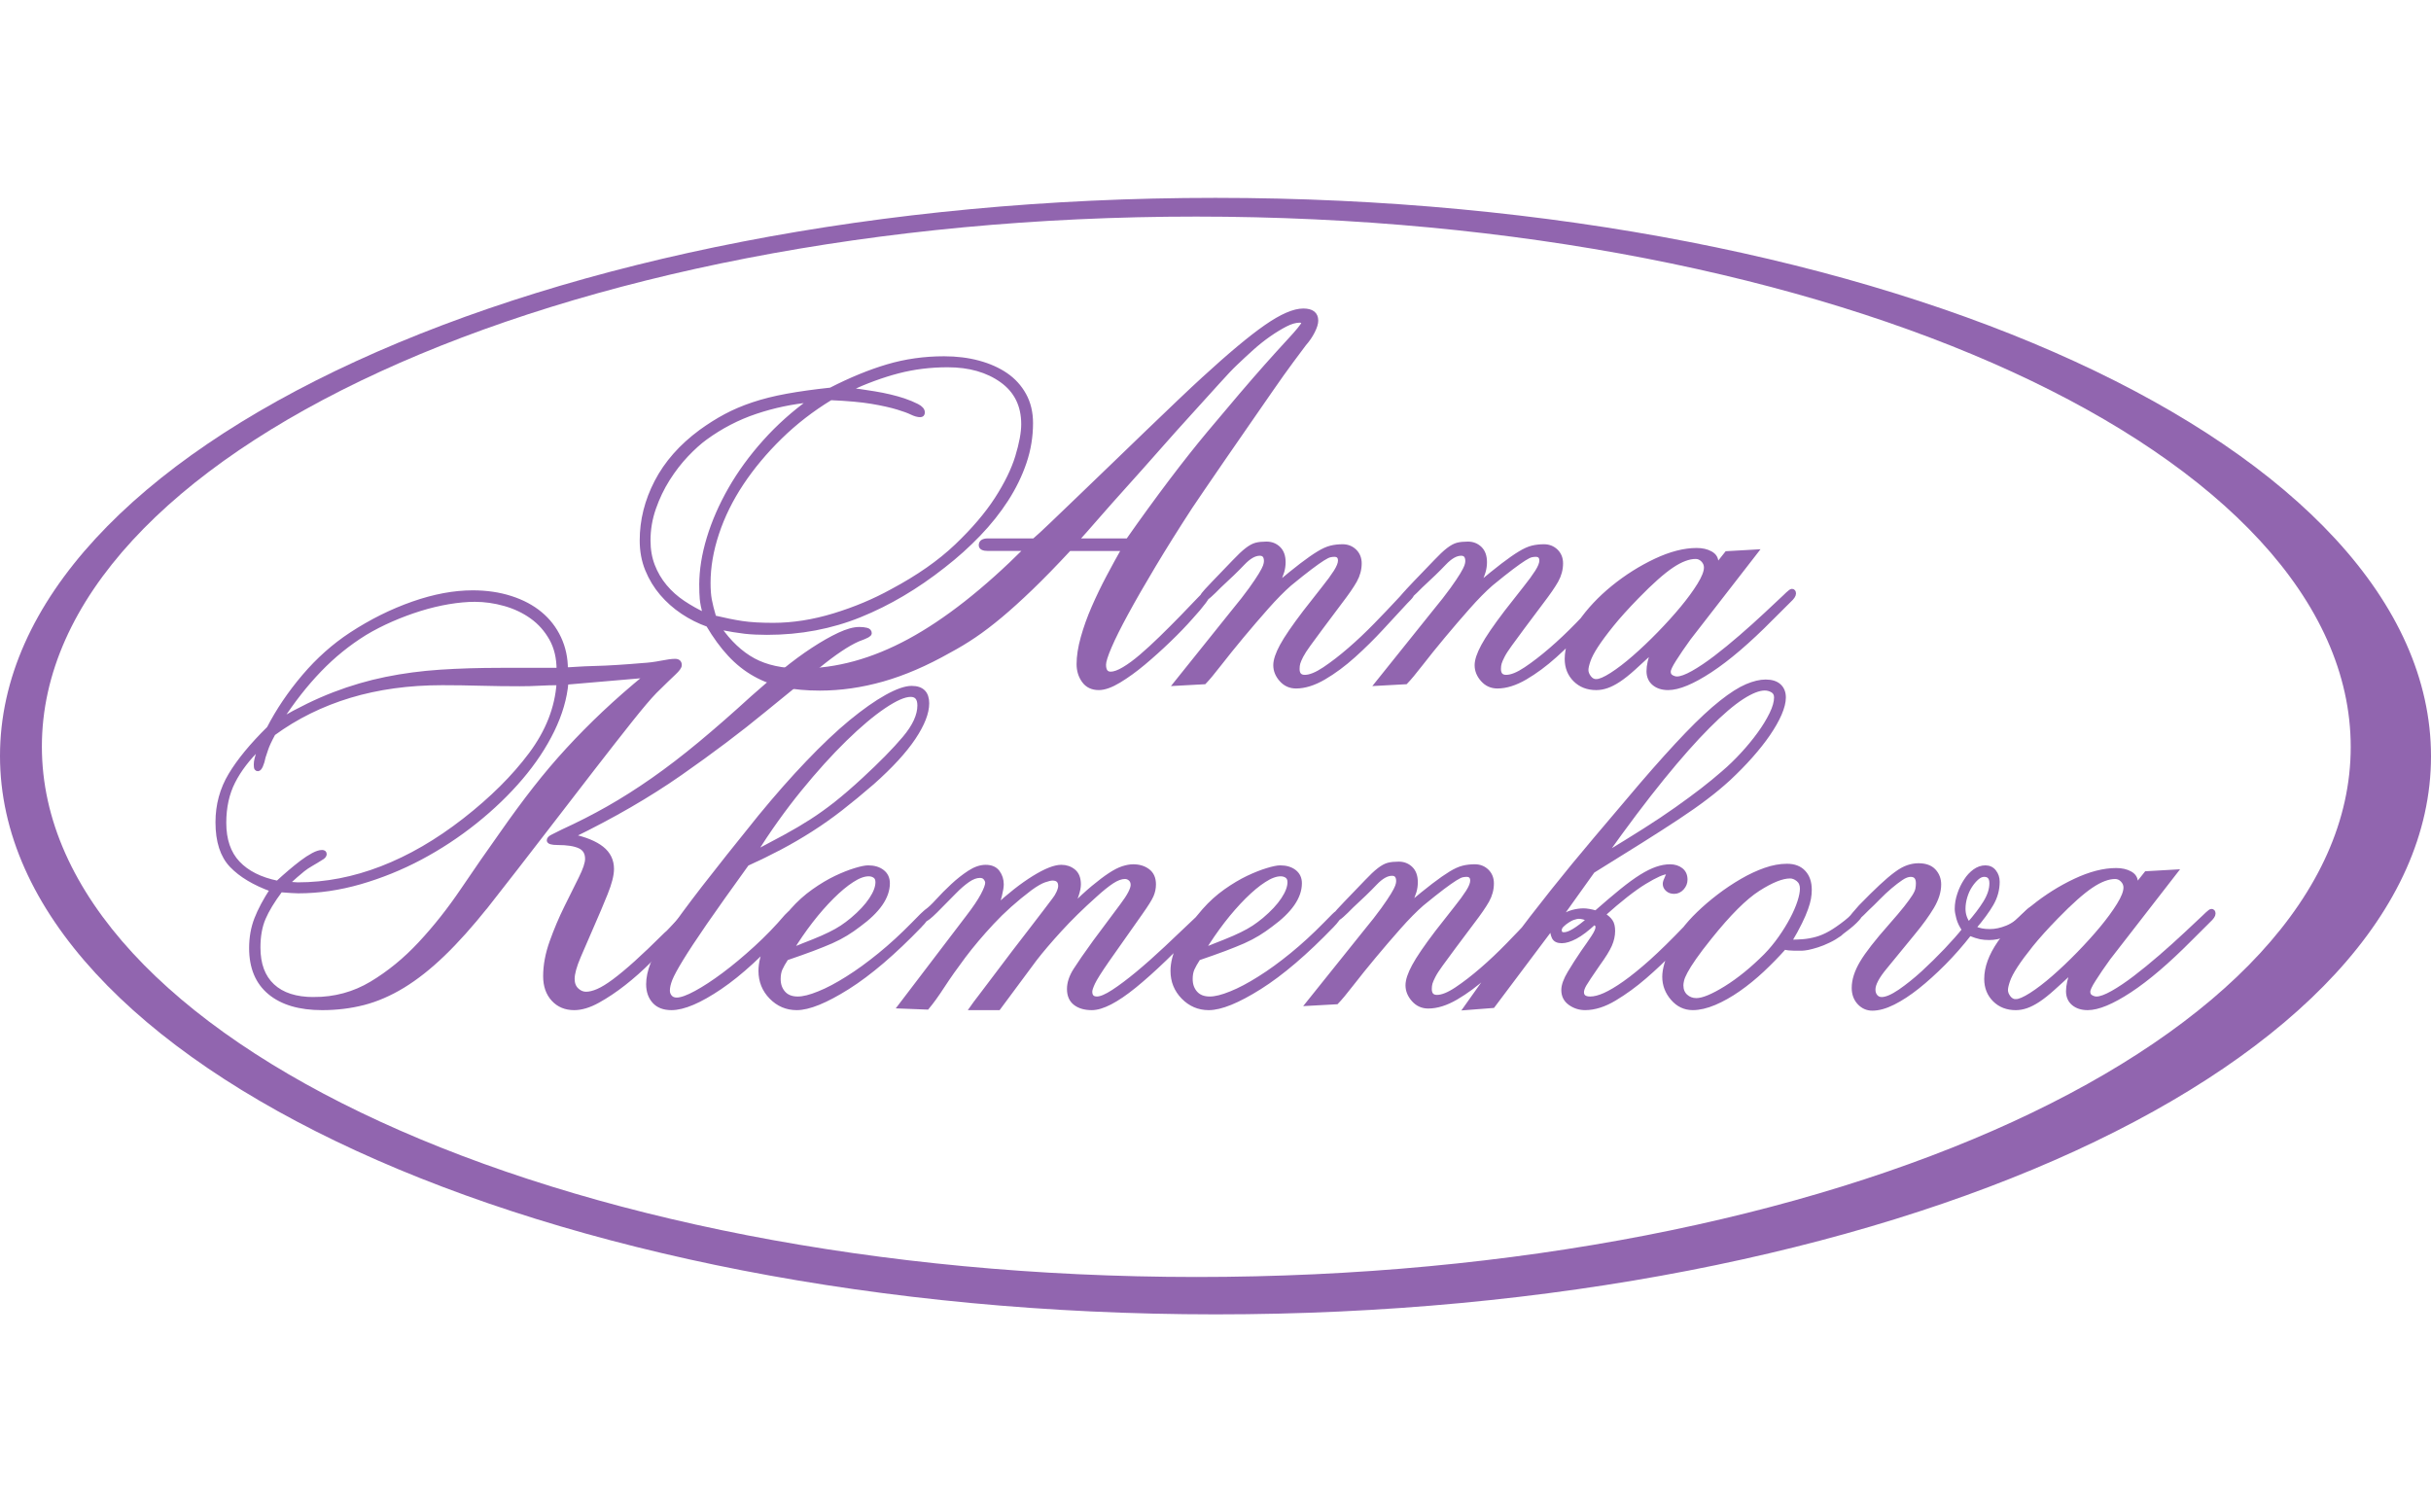
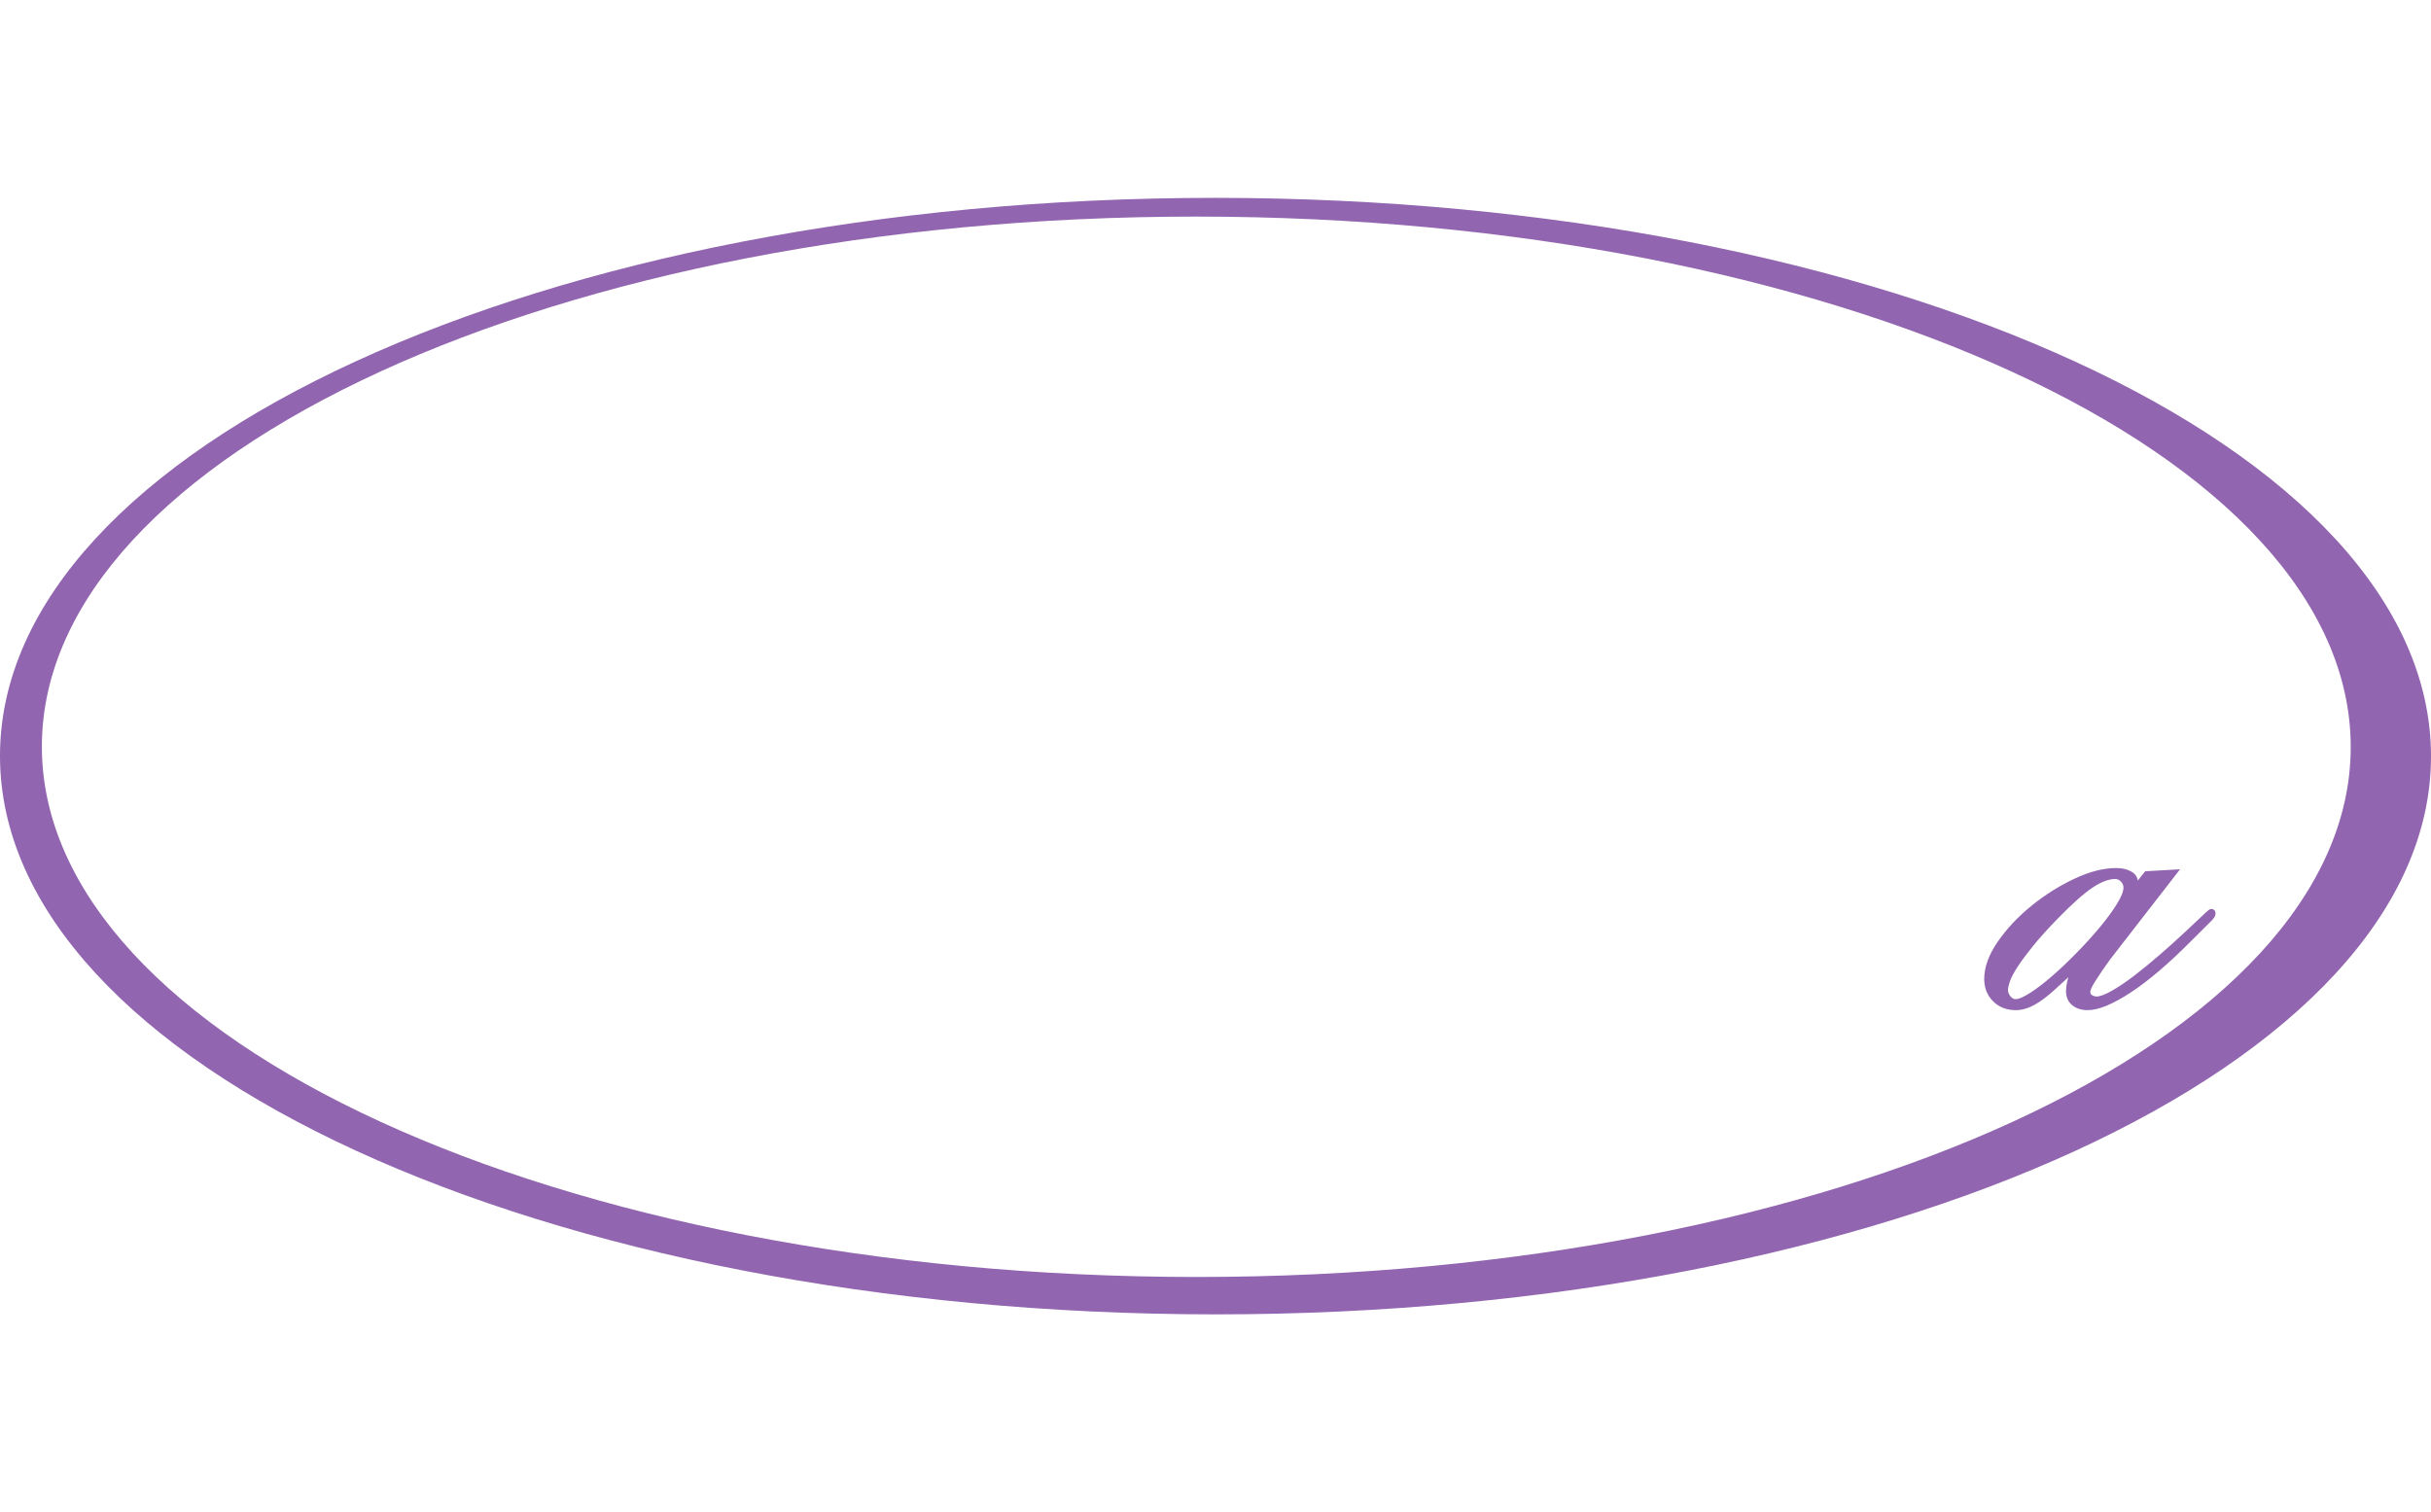
<svg xmlns="http://www.w3.org/2000/svg" width="172" height="107" viewBox="0 0 172 107" fill="none">
  <path fill-rule="evenodd" clip-rule="evenodd" d="M86 14C133.496 14.009 172 31.7 172 53.516C172 75.331 133.496 93.009 86 93C38.504 92.991 0 75.299 0 53.484C0 31.669 38.504 13.992 86 14ZM84.641 15.325C129.751 15.333 166.32 32.136 166.32 52.854C166.32 73.573 129.751 90.363 84.641 90.355C39.532 90.346 2.963 73.544 2.963 52.825C2.963 32.106 39.532 15.316 84.641 15.325Z" fill="#9165AF" />
-   <path d="M84.263 43.688C83.823 44.189 83.305 44.727 82.706 45.303C82.108 45.88 81.51 46.417 80.911 46.919C80.313 47.419 79.733 47.839 79.172 48.177C78.61 48.515 78.134 48.684 77.743 48.684C77.28 48.684 76.926 48.515 76.681 48.177C76.437 47.839 76.315 47.444 76.315 46.993C76.315 46.442 76.412 45.817 76.608 45.115C76.803 44.414 77.06 43.7 77.377 42.974C77.694 42.248 78.042 41.527 78.42 40.814C78.799 40.1 79.159 39.442 79.501 38.841H75.655C74.63 39.944 73.726 40.87 72.945 41.621C72.164 42.373 71.444 43.024 70.785 43.575C70.126 44.126 69.509 44.596 68.935 44.983C68.362 45.372 67.769 45.728 67.159 46.054C65.523 46.981 63.954 47.657 62.453 48.083C60.952 48.508 59.468 48.721 58.003 48.721C57.076 48.721 56.24 48.646 55.495 48.496C54.75 48.345 54.054 48.089 53.408 47.726C52.76 47.363 52.168 46.893 51.631 46.317C51.094 45.741 50.582 45.04 50.093 44.213C49.458 43.988 48.86 43.687 48.299 43.312C47.737 42.935 47.243 42.498 46.815 41.996C46.388 41.496 46.046 40.932 45.79 40.306C45.533 39.68 45.405 38.991 45.405 38.239C45.405 36.812 45.753 35.429 46.449 34.088C47.145 32.749 48.188 31.565 49.58 30.538C50.166 30.113 50.752 29.743 51.338 29.43C51.924 29.117 52.571 28.841 53.279 28.604C53.987 28.366 54.787 28.165 55.678 28.002C56.569 27.839 57.6 27.695 58.773 27.57C60.189 26.844 61.532 26.293 62.802 25.917C64.071 25.542 65.402 25.353 66.793 25.353C67.672 25.353 68.484 25.453 69.228 25.654C69.973 25.854 70.62 26.142 71.17 26.517C71.719 26.893 72.153 27.369 72.47 27.945C72.787 28.522 72.946 29.186 72.946 29.937C72.946 30.888 72.794 31.815 72.488 32.717C72.183 33.618 71.755 34.495 71.207 35.347C70.657 36.198 70.004 37.019 69.247 37.807C68.49 38.596 67.66 39.341 66.757 40.043C64.853 41.545 62.881 42.71 60.842 43.536C58.804 44.362 56.612 44.776 54.268 44.776C53.682 44.776 53.163 44.751 52.712 44.701C52.261 44.651 51.644 44.551 50.863 44.4C51.595 45.453 52.413 46.222 53.316 46.711C54.219 47.199 55.343 47.443 56.685 47.443C59.201 47.443 61.752 46.742 64.34 45.339C66.928 43.937 69.686 41.77 72.617 38.84H69.906C69.565 38.84 69.394 38.753 69.394 38.578C69.394 38.352 69.565 38.239 69.906 38.239H73.166C73.435 38.013 73.856 37.626 74.43 37.075C75.004 36.523 75.663 35.891 76.407 35.178C77.151 34.464 77.945 33.7 78.788 32.886C79.63 32.072 80.448 31.283 81.241 30.519C82.035 29.755 82.773 29.047 83.457 28.396C84.141 27.746 84.702 27.22 85.142 26.819C86.997 25.116 88.474 23.882 89.573 23.119C90.671 22.355 91.551 21.973 92.21 21.973C92.82 21.973 93.126 22.211 93.126 22.687C93.126 22.888 93.046 23.144 92.888 23.457C92.729 23.77 92.528 24.064 92.283 24.34C92.112 24.566 91.813 24.966 91.386 25.542C90.959 26.118 90.476 26.794 89.94 27.571C89.402 28.347 88.835 29.168 88.236 30.031C87.638 30.896 87.071 31.716 86.534 32.492C85.996 33.269 85.52 33.964 85.105 34.577C84.69 35.191 84.398 35.623 84.226 35.874C83.25 37.376 82.383 38.76 81.626 40.025C80.869 41.289 80.228 42.404 79.704 43.368C79.178 44.333 78.781 45.128 78.513 45.754C78.244 46.38 78.111 46.806 78.111 47.031C78.111 47.457 78.269 47.669 78.587 47.669C78.831 47.669 79.142 47.557 79.52 47.332C79.899 47.107 80.308 46.806 80.747 46.43C81.187 46.054 81.651 45.628 82.139 45.153C82.628 44.677 83.115 44.188 83.604 43.688C84.092 43.187 84.513 42.748 84.868 42.373C85.222 41.996 85.423 41.809 85.472 41.809C85.521 41.809 85.545 41.846 85.545 41.922C85.545 42.047 85.429 42.266 85.198 42.579C84.966 42.891 84.654 43.261 84.264 43.687L84.263 43.688ZM49.617 41.396C49.617 40.344 49.794 39.236 50.148 38.071C50.502 36.906 51.009 35.748 51.668 34.596C52.327 33.444 53.139 32.329 54.104 31.252C55.068 30.175 56.16 29.198 57.381 28.322C56.039 28.447 54.732 28.722 53.462 29.148C52.193 29.574 51.009 30.188 49.91 30.989C49.495 31.29 49.05 31.691 48.573 32.192C48.097 32.693 47.658 33.263 47.254 33.901C46.852 34.539 46.522 35.228 46.266 35.967C46.009 36.706 45.881 37.464 45.881 38.24C45.881 38.891 45.985 39.487 46.193 40.025C46.4 40.563 46.687 41.051 47.053 41.49C47.42 41.928 47.846 42.31 48.335 42.636C48.823 42.962 49.336 43.249 49.873 43.5C49.751 43.024 49.678 42.648 49.653 42.373C49.629 42.097 49.616 41.771 49.616 41.396H49.617ZM67.05 25.843C65.829 25.843 64.663 25.987 63.552 26.275C62.441 26.563 61.263 26.995 60.018 27.571C60.507 27.621 61.129 27.709 61.886 27.834C62.643 27.959 63.327 28.122 63.937 28.322C64.304 28.447 64.621 28.579 64.889 28.717C65.158 28.855 65.292 29.011 65.292 29.186C65.292 29.311 65.231 29.374 65.109 29.374C64.938 29.374 64.737 29.317 64.505 29.205C64.273 29.092 63.95 28.973 63.534 28.848C63.046 28.698 62.429 28.56 61.684 28.434C60.94 28.309 59.969 28.222 58.773 28.171C57.455 28.973 56.264 29.894 55.203 30.933C54.14 31.973 53.231 33.062 52.474 34.202C51.717 35.341 51.137 36.518 50.734 37.733C50.331 38.947 50.13 40.118 50.13 41.246C50.13 41.721 50.16 42.123 50.221 42.448C50.282 42.774 50.386 43.187 50.533 43.688C51.265 43.863 51.919 43.994 52.492 44.082C53.066 44.17 53.804 44.214 54.708 44.214C56.1 44.214 57.534 43.988 59.011 43.538C60.488 43.087 61.862 42.511 63.131 41.809C64.962 40.832 66.476 39.774 67.672 38.635C68.869 37.495 69.815 36.387 70.511 35.31C71.207 34.233 71.695 33.231 71.976 32.305C72.257 31.378 72.398 30.614 72.398 30.013C72.398 28.686 71.89 27.658 70.877 26.932C69.864 26.206 68.588 25.843 67.05 25.843H67.05ZM79.794 38.24C81.943 35.185 83.86 32.649 85.544 30.633C87.229 28.616 88.572 27.045 89.573 25.918C89.817 25.642 90.092 25.335 90.397 24.998C90.702 24.659 90.989 24.346 91.257 24.058C91.526 23.77 91.752 23.513 91.935 23.288C92.118 23.062 92.21 22.924 92.21 22.875C92.21 22.75 92.124 22.687 91.953 22.687C91.66 22.687 91.331 22.781 90.964 22.969C90.598 23.157 90.207 23.394 89.793 23.682C89.378 23.971 88.969 24.297 88.566 24.659C88.163 25.023 87.778 25.379 87.412 25.73C87.119 26.005 86.692 26.456 86.13 27.082C85.568 27.708 84.928 28.416 84.207 29.205C83.487 29.994 82.731 30.839 81.937 31.741C81.144 32.642 80.374 33.506 79.63 34.332C78.885 35.159 78.208 35.923 77.597 36.624C76.987 37.325 76.511 37.864 76.169 38.239H79.795L79.794 38.24ZM99.388 42.674C98.924 43.174 98.38 43.763 97.758 44.439C97.135 45.115 96.475 45.767 95.779 46.393C95.084 47.018 94.382 47.538 93.674 47.952C92.966 48.365 92.307 48.571 91.697 48.571C91.281 48.571 90.934 48.416 90.653 48.102C90.373 47.789 90.232 47.444 90.232 47.069C90.232 46.719 90.384 46.261 90.689 45.698C90.994 45.134 91.538 44.339 92.319 43.313L93.674 41.584C94.016 41.158 94.29 40.782 94.498 40.457C94.705 40.131 94.809 39.868 94.809 39.668C94.809 39.392 94.675 39.255 94.406 39.255C94.308 39.255 94.205 39.267 94.095 39.292C93.985 39.317 93.82 39.398 93.6 39.536C93.381 39.674 93.087 39.881 92.722 40.156C92.355 40.432 91.867 40.82 91.256 41.321C90.769 41.746 90.225 42.297 89.626 42.974C89.028 43.65 88.442 44.333 87.868 45.021C87.295 45.71 86.77 46.361 86.293 46.974C85.817 47.588 85.457 48.02 85.213 48.271L83.162 48.383L87.227 43.312C87.764 42.66 88.186 42.122 88.49 41.696C88.795 41.27 89.028 40.926 89.186 40.663C89.345 40.399 89.449 40.199 89.498 40.062C89.547 39.924 89.571 39.805 89.571 39.705C89.571 39.354 89.425 39.178 89.132 39.178C88.766 39.178 88.369 39.404 87.942 39.855C87.514 40.306 86.959 40.844 86.275 41.471C86.007 41.746 85.781 41.965 85.598 42.128C85.415 42.291 85.286 42.372 85.213 42.372C85.116 42.372 85.067 42.309 85.067 42.184C85.067 42.134 85.164 42.003 85.36 41.79C85.555 41.577 85.726 41.395 85.873 41.245C86.483 40.619 86.965 40.118 87.319 39.742C87.673 39.367 87.972 39.085 88.216 38.897C88.461 38.709 88.68 38.59 88.875 38.54C89.071 38.49 89.315 38.465 89.608 38.465C89.95 38.465 90.237 38.578 90.469 38.803C90.701 39.029 90.817 39.355 90.817 39.78C90.817 40.006 90.785 40.225 90.725 40.438C90.664 40.651 90.536 40.97 90.341 41.395C91.024 40.819 91.604 40.35 92.079 39.986C92.555 39.623 92.959 39.341 93.288 39.142C93.618 38.941 93.911 38.809 94.167 38.747C94.424 38.684 94.699 38.653 94.992 38.653C95.334 38.653 95.62 38.766 95.852 38.991C96.084 39.217 96.2 39.511 96.2 39.861C96.2 40.287 96.09 40.694 95.87 41.089C95.651 41.477 95.309 41.972 94.845 42.579L93.49 44.388C93.124 44.889 92.824 45.296 92.592 45.609C92.361 45.928 92.19 46.191 92.079 46.404C91.97 46.617 91.897 46.786 91.86 46.911C91.824 47.036 91.806 47.18 91.806 47.331C91.806 47.707 91.976 47.894 92.318 47.894C92.685 47.894 93.149 47.707 93.71 47.331C94.272 46.955 94.864 46.498 95.486 45.96C96.109 45.422 96.725 44.84 97.336 44.213C97.946 43.587 98.483 43.024 98.947 42.523C99.094 42.373 99.246 42.203 99.404 42.015C99.563 41.828 99.692 41.734 99.789 41.734C99.887 41.734 99.935 41.809 99.935 41.959C99.935 42.059 99.862 42.185 99.716 42.335C99.569 42.485 99.459 42.598 99.386 42.673L99.388 42.674ZM113.634 42.674C113.17 43.174 112.627 43.763 112.004 44.439C111.381 45.115 110.722 45.767 110.026 46.393C109.33 47.018 108.628 47.538 107.921 47.952C107.213 48.365 106.554 48.571 105.943 48.571C105.528 48.571 105.18 48.416 104.899 48.102C104.619 47.789 104.478 47.444 104.478 47.069C104.478 46.719 104.631 46.261 104.936 45.698C105.241 45.134 105.784 44.339 106.565 43.313L107.921 41.584C108.263 41.158 108.537 40.782 108.744 40.457C108.952 40.131 109.056 39.868 109.056 39.668C109.056 39.392 108.922 39.255 108.653 39.255C108.555 39.255 108.451 39.267 108.342 39.292C108.232 39.317 108.067 39.398 107.848 39.536C107.628 39.674 107.335 39.881 106.969 40.156C106.602 40.432 106.114 40.82 105.503 41.321C105.016 41.746 104.472 42.297 103.874 42.974C103.276 43.65 102.69 44.333 102.116 45.021C101.542 45.71 101.017 46.361 100.541 46.974C100.065 47.588 99.705 48.02 99.46 48.271L97.409 48.383L101.475 43.312C102.012 42.66 102.433 42.122 102.738 41.696C103.043 41.27 103.275 40.926 103.434 40.663C103.593 40.399 103.696 40.199 103.746 40.062C103.794 39.924 103.818 39.805 103.818 39.705C103.818 39.354 103.672 39.178 103.379 39.178C103.013 39.178 102.616 39.404 102.189 39.855C101.762 40.306 101.206 40.844 100.523 41.471C100.254 41.746 100.029 41.965 99.846 42.128C99.663 42.291 99.534 42.372 99.461 42.372C99.364 42.372 99.315 42.309 99.315 42.184C99.315 42.134 99.412 42.003 99.608 41.79C99.803 41.577 99.974 41.395 100.121 41.245C100.731 40.619 101.213 40.118 101.567 39.742C101.921 39.367 102.22 39.085 102.464 38.897C102.709 38.709 102.928 38.59 103.123 38.54C103.319 38.49 103.563 38.465 103.855 38.465C104.197 38.465 104.484 38.578 104.716 38.803C104.948 39.029 105.064 39.355 105.064 39.78C105.064 40.006 105.033 40.225 104.972 40.438C104.911 40.651 104.783 40.97 104.588 41.395C105.271 40.819 105.851 40.35 106.327 39.986C106.803 39.623 107.206 39.341 107.536 39.142C107.866 38.941 108.158 38.809 108.414 38.747C108.671 38.684 108.945 38.653 109.239 38.653C109.58 38.653 109.867 38.766 110.1 38.991C110.332 39.217 110.447 39.511 110.447 39.861C110.447 40.287 110.337 40.694 110.118 41.089C109.898 41.477 109.556 41.972 109.092 42.579L107.737 44.388C107.371 44.889 107.072 45.296 106.84 45.609C106.609 45.928 106.437 46.191 106.328 46.404C106.218 46.617 106.145 46.786 106.108 46.911C106.071 47.036 106.053 47.18 106.053 47.331C106.053 47.707 106.224 47.894 106.565 47.894C106.932 47.894 107.396 47.707 107.957 47.331C108.519 46.955 109.111 46.498 109.734 45.96C110.357 45.422 110.973 44.84 111.584 44.213C112.194 43.587 112.73 43.024 113.194 42.523C113.341 42.373 113.494 42.203 113.652 42.015C113.811 41.828 113.939 41.734 114.037 41.734C114.135 41.734 114.184 41.809 114.184 41.959C114.184 42.059 114.11 42.185 113.964 42.335C113.817 42.485 113.707 42.598 113.634 42.673V42.674ZM125.317 43.763C123.706 45.391 122.271 46.618 121.014 47.444C119.756 48.271 118.761 48.684 118.029 48.684C117.614 48.684 117.278 48.578 117.022 48.365C116.766 48.152 116.638 47.858 116.638 47.482C116.638 47.107 116.747 46.618 116.967 46.017C116.43 46.518 115.966 46.944 115.575 47.294C115.185 47.645 114.837 47.921 114.532 48.121C114.227 48.322 113.946 48.465 113.69 48.553C113.433 48.641 113.183 48.685 112.939 48.685C112.328 48.685 111.828 48.491 111.437 48.102C111.046 47.714 110.851 47.22 110.851 46.619C110.851 45.818 111.162 44.966 111.785 44.064C112.408 43.163 113.189 42.33 114.129 41.566C115.069 40.802 116.07 40.17 117.132 39.668C118.194 39.168 119.165 38.917 120.044 38.917C120.434 38.917 120.764 38.992 121.032 39.143C121.301 39.293 121.436 39.505 121.436 39.781C121.436 39.831 121.411 39.957 121.362 40.157L122.168 39.143L124.255 39.024L119.494 45.16C119.079 45.736 118.737 46.236 118.468 46.663C118.2 47.082 118.065 47.371 118.065 47.52C118.065 47.696 118.133 47.821 118.267 47.896C118.401 47.971 118.529 48.009 118.651 48.009C118.92 48.009 119.298 47.871 119.787 47.596C120.275 47.32 120.806 46.963 121.38 46.525C121.954 46.087 122.552 45.598 123.174 45.059C123.796 44.521 124.389 43.989 124.95 43.463L126.233 42.261C126.257 42.236 126.342 42.154 126.489 42.016C126.635 41.879 126.733 41.81 126.782 41.81C126.879 41.81 126.928 41.872 126.928 41.997C126.928 42.123 126.818 42.286 126.598 42.486L125.316 43.763H125.317ZM112.938 48.196C113.182 48.196 113.549 48.039 114.037 47.727C114.526 47.413 115.056 47.007 115.63 46.505C116.204 46.005 116.79 45.447 117.388 44.834C117.986 44.22 118.53 43.619 119.018 43.03C119.506 42.442 119.909 41.891 120.226 41.377C120.544 40.864 120.702 40.457 120.702 40.157C120.702 39.957 120.629 39.781 120.483 39.631C120.336 39.48 120.166 39.405 119.97 39.405C119.482 39.405 118.92 39.618 118.285 40.044C117.651 40.47 116.832 41.196 115.831 42.223C115.099 42.974 114.5 43.638 114.037 44.214C113.573 44.79 113.207 45.285 112.938 45.698C112.669 46.111 112.486 46.462 112.389 46.75C112.291 47.038 112.242 47.258 112.242 47.407C112.242 47.583 112.309 47.758 112.444 47.934C112.578 48.109 112.743 48.197 112.938 48.197V48.196Z" fill="#9165AF" stroke="#9165AF" stroke-width="0.288" stroke-miterlimit="22.926" />
-   <path d="M55.602 65.582C53.943 67.46 52.392 68.887 50.951 69.865C49.511 70.841 48.363 71.33 47.508 71.33C46.971 71.33 46.562 71.173 46.282 70.86C46.001 70.547 45.86 70.14 45.86 69.639C45.86 69.194 45.964 68.707 46.171 68.18C46.38 67.654 46.776 66.959 47.362 66.095C47.948 65.237 48.754 64.142 49.779 62.814C50.804 61.493 52.135 59.815 53.771 57.792C54.943 56.364 56.073 55.081 57.159 53.948C58.245 52.809 59.259 51.85 60.198 51.074C61.138 50.304 61.981 49.709 62.725 49.296C63.47 48.883 64.062 48.675 64.501 48.675C65.234 48.675 65.6 49.039 65.6 49.765C65.6 50.441 65.283 51.249 64.648 52.201C64.013 53.153 63.037 54.217 61.719 55.387C60.937 56.063 60.193 56.677 59.484 57.228C58.777 57.779 58.069 58.274 57.361 58.725C56.653 59.176 55.932 59.595 55.2 59.983C54.467 60.371 53.686 60.753 52.855 61.129C51.611 62.851 50.621 64.247 49.889 65.305C49.156 66.37 48.595 67.221 48.205 67.86C47.814 68.498 47.557 68.975 47.435 69.281C47.313 69.594 47.252 69.864 47.252 70.089C47.252 70.264 47.308 70.415 47.417 70.54C47.527 70.665 47.679 70.728 47.874 70.728C48.192 70.728 48.65 70.565 49.247 70.239C49.845 69.914 50.504 69.482 51.225 68.943C51.945 68.405 52.696 67.778 53.477 67.065C54.258 66.351 54.979 65.606 55.638 64.829C55.833 64.629 55.968 64.504 56.041 64.453C56.114 64.403 56.175 64.379 56.224 64.379C56.346 64.379 56.407 64.441 56.407 64.566C56.407 64.666 56.334 64.779 56.187 64.904C56.162 64.929 56.108 64.992 56.022 65.093C55.936 65.192 55.796 65.355 55.601 65.581L55.602 65.582ZM53.368 60.36C54.174 59.934 54.9 59.546 55.547 59.196C56.194 58.845 56.811 58.482 57.397 58.106C57.983 57.73 58.569 57.311 59.155 56.848C59.741 56.384 60.4 55.815 61.132 55.139C62.328 54.036 63.281 53.066 63.989 52.227C64.697 51.388 65.051 50.618 65.051 49.916C65.051 49.416 64.844 49.165 64.428 49.165C63.989 49.165 63.36 49.441 62.542 49.992C61.724 50.543 60.803 51.319 59.777 52.321C58.752 53.322 57.683 54.506 56.572 55.871C55.462 57.236 54.393 58.732 53.368 60.36H53.368ZM65.124 65.469C63.244 67.422 61.529 68.888 59.978 69.865C58.428 70.841 57.225 71.33 56.371 71.33C55.663 71.33 55.059 71.072 54.558 70.559C54.058 70.046 53.808 69.426 53.808 68.7C53.808 68.124 53.967 67.51 54.284 66.859C54.602 66.208 55.187 65.394 56.042 64.417C56.505 63.891 57.013 63.434 57.562 63.046C58.111 62.658 58.636 62.345 59.136 62.106C59.637 61.869 60.095 61.687 60.509 61.562C60.924 61.436 61.23 61.374 61.425 61.374C61.84 61.374 62.176 61.474 62.433 61.674C62.689 61.875 62.817 62.144 62.817 62.495C62.817 63.472 62.134 64.454 60.766 65.451C60.474 65.676 60.175 65.882 59.869 66.07C59.565 66.258 59.216 66.44 58.826 66.615C58.435 66.784 57.99 66.966 57.489 67.154C56.988 67.342 56.372 67.56 55.64 67.811C55.444 68.112 55.304 68.362 55.218 68.556C55.133 68.757 55.09 68.995 55.09 69.27C55.09 69.671 55.206 69.997 55.438 70.26C55.67 70.522 56.005 70.654 56.444 70.654C56.836 70.654 57.336 70.529 57.946 70.278C58.556 70.035 59.228 69.677 59.961 69.214C60.693 68.757 61.456 68.2 62.25 67.554C63.043 66.909 63.831 66.183 64.612 65.388C64.806 65.188 65.002 64.994 65.198 64.793C65.393 64.593 65.552 64.493 65.674 64.493C65.771 64.493 65.82 64.543 65.82 64.643C65.698 64.769 65.582 64.906 65.473 65.057C65.363 65.207 65.247 65.344 65.124 65.47L65.124 65.469ZM55.968 67.234C56.579 66.984 57.103 66.771 57.543 66.602C57.983 66.427 58.368 66.257 58.697 66.095C59.026 65.932 59.313 65.775 59.558 65.612C59.802 65.45 60.045 65.268 60.289 65.067C60.876 64.573 61.321 64.097 61.627 63.633C61.932 63.176 62.084 62.77 62.084 62.419C62.084 62.224 62.023 62.081 61.9 61.993C61.779 61.905 61.632 61.861 61.461 61.861C61.119 61.861 60.729 62.006 60.289 62.294C59.85 62.575 59.38 62.97 58.88 63.465C58.379 63.965 57.878 64.535 57.378 65.18C56.877 65.831 56.407 66.513 55.968 67.234L55.968 67.234ZM84.974 65.243C83.119 67.222 81.55 68.731 80.268 69.771C78.986 70.81 77.979 71.33 77.247 71.33C76.758 71.33 76.368 71.217 76.075 70.991C75.782 70.766 75.635 70.428 75.635 69.977C75.635 69.551 75.782 69.107 76.075 68.643C76.368 68.18 76.831 67.51 77.467 66.633L79.371 64.078C79.883 63.402 80.14 62.914 80.14 62.613C80.14 62.438 80.085 62.301 79.975 62.2C79.865 62.1 79.737 62.05 79.591 62.05C79.322 62.05 79.017 62.162 78.675 62.388C78.333 62.613 77.93 62.939 77.466 63.364C76.538 64.191 75.715 64.999 74.994 65.788C74.274 66.577 73.682 67.271 73.218 67.873L70.654 71.329H68.75C68.871 71.153 69.091 70.859 69.409 70.447C69.726 70.033 70.086 69.557 70.489 69.019C70.892 68.48 71.313 67.923 71.753 67.347C72.193 66.771 72.608 66.232 72.998 65.731C73.388 65.23 73.725 64.792 74.005 64.416C74.286 64.041 74.475 63.79 74.573 63.665C74.695 63.514 74.799 63.346 74.884 63.158C74.969 62.97 75.013 62.813 75.013 62.688C75.013 62.338 74.829 62.162 74.463 62.162C74.341 62.162 74.151 62.206 73.895 62.294C73.639 62.382 73.303 62.575 72.889 62.876C71.863 63.653 70.966 64.454 70.197 65.281C69.428 66.107 68.756 66.902 68.182 67.666C67.609 68.43 67.115 69.131 66.699 69.77C66.284 70.409 65.918 70.916 65.601 71.291L63.66 71.216L68.494 64.868C68.957 64.266 69.3 63.759 69.52 63.346C69.74 62.933 69.849 62.638 69.849 62.463C69.849 62.363 69.807 62.256 69.721 62.143C69.635 62.031 69.507 61.974 69.337 61.974C69.068 61.974 68.781 62.081 68.476 62.294C68.171 62.507 67.859 62.776 67.542 63.102C67.078 63.577 66.633 64.028 66.206 64.454C65.779 64.879 65.504 65.093 65.382 65.093C65.284 65.093 65.235 65.043 65.235 64.942C65.235 64.792 65.332 64.641 65.528 64.491C65.748 64.341 66.017 64.09 66.334 63.74C66.651 63.389 67.005 63.033 67.396 62.669C67.786 62.306 68.183 61.993 68.587 61.73C68.99 61.467 69.373 61.336 69.74 61.336C70.13 61.336 70.418 61.461 70.601 61.711C70.784 61.962 70.875 62.249 70.875 62.575C70.875 62.751 70.832 63.014 70.747 63.364C70.661 63.715 70.558 64.003 70.436 64.228C71.412 63.326 72.315 62.619 73.146 62.105C73.976 61.592 74.623 61.335 75.087 61.335C75.428 61.335 75.721 61.435 75.966 61.636C76.21 61.836 76.332 62.149 76.332 62.575C76.332 62.776 76.283 63.026 76.185 63.327C76.088 63.627 75.953 63.928 75.783 64.228C76.369 63.652 76.888 63.177 77.338 62.8C77.79 62.425 78.187 62.124 78.529 61.899C78.871 61.673 79.176 61.517 79.445 61.429C79.714 61.342 79.958 61.298 80.178 61.298C80.593 61.298 80.94 61.404 81.221 61.617C81.503 61.83 81.643 62.149 81.643 62.575C81.643 62.851 81.588 63.114 81.478 63.364C81.368 63.614 81.118 64.015 80.728 64.566L78.347 67.947C77.81 68.723 77.474 69.256 77.34 69.544C77.206 69.832 77.138 70.039 77.138 70.164C77.138 70.49 77.297 70.653 77.614 70.653C77.883 70.653 78.267 70.49 78.768 70.164C79.268 69.839 79.836 69.412 80.471 68.887C81.106 68.361 81.784 67.76 82.504 67.084C83.224 66.407 83.938 65.731 84.646 65.055C84.769 64.955 84.909 64.811 85.068 64.624C85.227 64.435 85.33 64.342 85.379 64.342C85.525 64.342 85.599 64.404 85.599 64.529C85.599 64.605 85.513 64.724 85.342 64.886C85.172 65.049 85.049 65.168 84.976 65.243L84.974 65.243ZM94.276 65.469C92.396 67.422 90.681 68.888 89.13 69.865C87.58 70.841 86.377 71.33 85.523 71.33C84.815 71.33 84.211 71.072 83.71 70.559C83.21 70.046 82.96 69.426 82.96 68.7C82.96 68.124 83.119 67.51 83.436 66.859C83.754 66.208 84.339 65.394 85.194 64.417C85.657 63.891 86.165 63.434 86.713 63.046C87.263 62.658 87.788 62.345 88.288 62.106C88.789 61.869 89.247 61.687 89.661 61.562C90.076 61.436 90.382 61.374 90.577 61.374C90.992 61.374 91.328 61.474 91.585 61.674C91.841 61.875 91.969 62.144 91.969 62.495C91.969 63.472 91.286 64.454 89.918 65.451C89.626 65.676 89.326 65.882 89.021 66.07C88.716 66.258 88.368 66.44 87.978 66.615C87.587 66.784 87.142 66.966 86.641 67.154C86.14 67.342 85.524 67.56 84.792 67.811C84.596 68.112 84.456 68.362 84.37 68.556C84.284 68.757 84.242 68.995 84.242 69.27C84.242 69.671 84.358 69.997 84.59 70.26C84.821 70.522 85.157 70.654 85.597 70.654C85.987 70.654 86.488 70.529 87.099 70.278C87.709 70.035 88.38 69.677 89.113 69.214C89.846 68.757 90.608 68.2 91.402 67.554C92.195 66.909 92.983 66.183 93.764 65.388C93.959 65.188 94.154 64.994 94.35 64.793C94.546 64.593 94.704 64.493 94.826 64.493C94.924 64.493 94.973 64.543 94.973 64.643C94.851 64.769 94.735 64.906 94.625 65.057C94.515 65.207 94.399 65.344 94.277 65.47L94.276 65.469ZM85.12 67.234C85.731 66.984 86.255 66.771 86.695 66.602C87.135 66.427 87.519 66.257 87.849 66.095C88.178 65.932 88.465 65.775 88.71 65.612C88.954 65.45 89.197 65.268 89.442 65.067C90.028 64.573 90.473 64.097 90.779 63.633C91.084 63.176 91.236 62.77 91.236 62.419C91.236 62.224 91.175 62.081 91.052 61.993C90.93 61.905 90.784 61.861 90.613 61.861C90.271 61.861 89.881 62.006 89.441 62.294C89.001 62.575 88.531 62.97 88.031 63.465C87.53 63.965 87.03 64.535 86.529 65.18C86.029 65.831 85.558 66.513 85.119 67.234L85.12 67.234ZM108.743 65.319C108.278 65.819 107.735 66.408 107.113 67.084C106.49 67.76 105.831 68.411 105.135 69.038C104.439 69.663 103.737 70.183 103.03 70.596C102.322 71.01 101.662 71.216 101.051 71.216C100.637 71.216 100.289 71.06 100.008 70.746C99.728 70.433 99.587 70.089 99.587 69.714C99.587 69.363 99.739 68.906 100.044 68.343C100.349 67.778 100.892 66.983 101.673 65.957L103.029 64.228C103.37 63.803 103.645 63.427 103.853 63.101C104.06 62.776 104.164 62.513 104.164 62.312C104.164 62.037 104.029 61.899 103.761 61.899C103.663 61.899 103.56 61.912 103.45 61.936C103.34 61.961 103.175 62.043 102.955 62.181C102.736 62.319 102.442 62.525 102.076 62.8C101.71 63.076 101.222 63.464 100.611 63.964C100.124 64.39 99.58 64.941 98.982 65.617C98.384 66.294 97.797 66.976 97.224 67.665C96.65 68.353 96.125 69.005 95.649 69.618C95.173 70.232 94.813 70.664 94.568 70.915L92.517 71.028L96.583 65.956C97.12 65.305 97.541 64.767 97.846 64.341C98.151 63.915 98.383 63.571 98.542 63.308C98.701 63.045 98.804 62.844 98.853 62.707C98.902 62.569 98.926 62.45 98.926 62.349C98.926 61.999 98.78 61.824 98.487 61.824C98.121 61.824 97.724 62.05 97.297 62.5C96.869 62.951 96.314 63.489 95.63 64.116C95.362 64.391 95.136 64.611 94.953 64.773C94.77 64.936 94.641 65.017 94.568 65.017C94.471 65.017 94.421 64.955 94.421 64.83C94.421 64.779 94.519 64.648 94.715 64.435C94.91 64.222 95.081 64.041 95.228 63.89C95.838 63.264 96.32 62.763 96.674 62.387C97.028 62.012 97.327 61.73 97.571 61.542C97.815 61.354 98.035 61.235 98.23 61.185C98.425 61.135 98.67 61.11 98.963 61.11C99.304 61.11 99.592 61.222 99.824 61.448C100.055 61.673 100.171 61.999 100.171 62.425C100.171 62.65 100.141 62.869 100.079 63.082C100.018 63.295 99.89 63.614 99.695 64.04C100.378 63.464 100.959 62.994 101.434 62.631C101.91 62.268 102.314 61.986 102.643 61.786C102.973 61.585 103.266 61.454 103.522 61.391C103.779 61.328 104.053 61.297 104.346 61.297C104.688 61.297 104.975 61.41 105.207 61.635C105.439 61.861 105.554 62.155 105.554 62.506C105.554 62.931 105.445 63.339 105.225 63.733C105.005 64.121 104.663 64.616 104.199 65.223L102.844 67.033C102.478 67.534 102.179 67.94 101.947 68.253C101.715 68.573 101.544 68.835 101.434 69.049C101.324 69.262 101.251 69.43 101.214 69.556C101.178 69.681 101.16 69.825 101.16 69.975C101.16 70.351 101.33 70.539 101.672 70.539C102.039 70.539 102.502 70.351 103.064 69.975C103.626 69.6 104.218 69.143 104.84 68.604C105.463 68.066 106.079 67.483 106.689 66.857C107.3 66.231 107.837 65.668 108.3 65.166C108.447 65.016 108.6 64.848 108.758 64.659C108.917 64.471 109.045 64.378 109.143 64.378C109.241 64.378 109.289 64.452 109.289 64.603C109.289 64.703 109.216 64.828 109.07 64.978C108.923 65.128 108.813 65.241 108.74 65.316L108.743 65.319ZM119.876 65.694C119.461 66.095 118.949 66.615 118.338 67.253C117.728 67.892 117.074 68.511 116.378 69.112C115.683 69.714 114.969 70.233 114.237 70.671C113.504 71.11 112.808 71.329 112.149 71.329C111.758 71.329 111.404 71.216 111.087 70.99C110.77 70.765 110.611 70.452 110.611 70.051C110.611 69.725 110.757 69.319 111.05 68.83C111.343 68.342 111.66 67.847 112.002 67.346C112.271 66.971 112.509 66.626 112.716 66.313C112.923 66 113.027 65.769 113.027 65.618C113.027 65.543 113.021 65.493 113.009 65.468C112.997 65.443 112.93 65.38 112.807 65.28C112.294 65.756 111.849 66.094 111.471 66.294C111.092 66.495 110.769 66.595 110.5 66.595C110.207 66.595 110.018 66.501 109.933 66.313C109.847 66.126 109.804 65.894 109.804 65.618L105.629 71.179L103.688 71.329C104.811 69.726 105.874 68.254 106.874 66.915C107.875 65.575 108.871 64.285 109.859 63.045C110.848 61.806 111.849 60.585 112.868 59.383C113.882 58.18 114.961 56.903 116.115 55.551C117.361 54.099 118.447 52.896 119.363 51.945C120.278 50.993 121.091 50.241 121.786 49.691C122.482 49.139 123.086 48.757 123.587 48.544C124.087 48.332 124.533 48.225 124.924 48.225C125.345 48.225 125.662 48.325 125.882 48.526C126.102 48.727 126.211 49.002 126.211 49.352C126.211 49.678 126.114 50.066 125.919 50.517C125.723 50.968 125.449 51.444 125.107 51.945C124.765 52.445 124.35 52.965 123.874 53.504C123.398 54.042 122.873 54.574 122.312 55.1C121.817 55.551 121.286 55.996 120.706 56.433C120.132 56.872 119.461 57.342 118.704 57.842C117.947 58.343 117.08 58.9 116.104 59.514C115.127 60.127 113.992 60.835 112.698 61.636L110.28 65.018C110.646 64.767 110.971 64.605 111.251 64.529C111.532 64.454 111.794 64.416 112.038 64.416C112.258 64.416 112.551 64.467 112.918 64.567C113.601 63.966 114.205 63.453 114.73 63.026C115.255 62.601 115.719 62.263 116.122 62.012C116.525 61.761 116.891 61.581 117.221 61.468C117.55 61.355 117.862 61.299 118.155 61.299C118.472 61.299 118.734 61.381 118.941 61.543C119.149 61.706 119.253 61.938 119.253 62.238C119.253 62.464 119.173 62.664 119.015 62.839C118.856 63.015 118.667 63.102 118.447 63.102C118.252 63.102 118.094 63.046 117.971 62.933C117.849 62.82 117.788 62.689 117.788 62.539C117.788 62.439 117.837 62.288 117.934 62.087C117.959 62.038 117.983 61.981 118.007 61.919C118.032 61.856 118.044 61.812 118.044 61.787C118.044 61.737 118.019 61.712 117.97 61.712C117.678 61.712 117.14 61.95 116.36 62.426C115.584 62.901 114.608 63.666 113.435 64.718C113.68 64.868 113.857 65.025 113.966 65.188C114.076 65.344 114.131 65.576 114.131 65.877C114.131 66.196 114.057 66.528 113.911 66.865C113.764 67.198 113.484 67.654 113.068 68.225C112.549 68.976 112.232 69.452 112.11 69.664C111.988 69.877 111.927 70.059 111.927 70.203C111.927 70.504 112.123 70.654 112.513 70.654C112.806 70.654 113.148 70.566 113.539 70.391C113.929 70.215 114.399 69.94 114.949 69.551C115.498 69.163 116.127 68.656 116.835 68.023C117.543 67.385 118.348 66.596 119.252 65.651C119.472 65.425 119.728 65.156 120.021 64.85C120.314 64.536 120.522 64.38 120.644 64.38C120.765 64.38 120.827 64.43 120.827 64.53C120.827 64.555 120.747 64.68 120.588 64.905C120.429 65.131 120.192 65.394 119.874 65.695L119.876 65.694ZM110.647 66.107C110.843 66.107 111.087 66.02 111.38 65.838C111.679 65.656 112.02 65.393 112.411 65.055C112.143 64.93 111.911 64.868 111.709 64.868C111.612 64.868 111.489 64.892 111.343 64.942C111.196 64.986 111.05 65.062 110.903 65.162C110.756 65.256 110.629 65.362 110.519 65.469C110.409 65.581 110.354 65.694 110.354 65.813C110.354 66.007 110.452 66.107 110.647 66.107H110.647ZM121.964 54.649C122.403 54.273 122.843 53.848 123.282 53.371C123.721 52.896 124.118 52.414 124.473 51.925C124.827 51.437 125.113 50.968 125.333 50.517C125.553 50.066 125.663 49.678 125.663 49.352C125.663 49.127 125.578 48.964 125.407 48.864C125.236 48.764 125.053 48.714 124.857 48.714C124.443 48.714 123.905 48.927 123.246 49.352C122.587 49.778 121.787 50.461 120.853 51.4C119.914 52.339 118.833 53.56 117.612 55.062C116.391 56.565 115.023 58.381 113.51 60.51C114.584 59.859 115.536 59.27 116.366 58.745C117.197 58.218 117.947 57.717 118.619 57.241C119.29 56.766 119.894 56.321 120.431 55.908C120.963 55.495 121.476 55.075 121.964 54.65L121.964 54.649ZM126.25 67.046C125.761 67.597 125.242 68.129 124.693 68.643C124.143 69.157 123.582 69.614 123.008 70.014C122.434 70.415 121.867 70.734 121.305 70.973C120.744 71.21 120.231 71.329 119.767 71.329C119.206 71.329 118.729 71.104 118.339 70.653C117.949 70.202 117.753 69.689 117.753 69.112C117.753 68.587 117.948 67.91 118.339 67.084C118.729 66.257 119.34 65.443 120.17 64.641C120.61 64.216 121.092 63.803 121.617 63.402C122.141 63.002 122.685 62.638 123.246 62.313C123.808 61.987 124.357 61.731 124.894 61.543C125.432 61.355 125.944 61.261 126.432 61.261C126.945 61.261 127.342 61.411 127.622 61.718C127.903 62.019 128.044 62.432 128.044 62.964C128.044 63.164 128.025 63.364 127.989 63.572C127.952 63.772 127.885 64.01 127.788 64.286C127.69 64.567 127.55 64.893 127.366 65.268C127.183 65.651 126.933 66.101 126.615 66.633C126.957 66.633 127.281 66.621 127.586 66.596C127.891 66.571 128.202 66.514 128.52 66.427C128.837 66.339 129.16 66.201 129.491 66.014C129.82 65.825 130.192 65.569 130.607 65.243C130.802 65.093 130.973 64.936 131.119 64.773C131.266 64.611 131.376 64.529 131.449 64.529C131.571 64.529 131.632 64.579 131.632 64.679C131.632 64.754 131.571 64.861 131.449 64.999C131.327 65.137 131.187 65.274 131.029 65.412C130.87 65.55 130.705 65.681 130.534 65.807C130.363 65.932 130.241 66.032 130.168 66.107C129.923 66.282 129.661 66.439 129.38 66.571C129.1 66.709 128.83 66.815 128.575 66.896C128.318 66.978 128.099 67.034 127.915 67.072C127.732 67.103 127.604 67.122 127.531 67.122C127.335 67.122 127.122 67.122 126.89 67.122C126.658 67.122 126.445 67.097 126.25 67.046ZM120.024 70.766C120.487 70.766 121.183 70.478 122.111 69.902C123.039 69.326 123.979 68.562 124.93 67.61C125.297 67.234 125.639 66.821 125.956 66.37C126.274 65.919 126.548 65.475 126.78 65.037C127.012 64.598 127.189 64.191 127.311 63.816C127.433 63.44 127.494 63.127 127.494 62.876C127.494 62.601 127.403 62.388 127.219 62.237C127.036 62.087 126.847 62.012 126.652 62.012C126.09 62.012 125.34 62.313 124.399 62.914C123.459 63.515 122.318 64.654 120.975 66.332C120.511 66.908 120.145 67.391 119.877 67.779C119.608 68.167 119.406 68.486 119.272 68.737C119.138 68.987 119.052 69.188 119.016 69.338C118.979 69.489 118.961 69.614 118.961 69.714C118.961 70.039 119.065 70.296 119.272 70.484C119.48 70.672 119.73 70.766 120.023 70.766H120.024ZM139.361 66.069C138.775 66.821 138.165 67.516 137.53 68.155C136.895 68.793 136.279 69.35 135.681 69.826C135.083 70.303 134.509 70.678 133.959 70.954C133.41 71.229 132.915 71.367 132.476 71.367C132.109 71.367 131.799 71.23 131.542 70.954C131.286 70.678 131.158 70.328 131.158 69.902C131.158 69.351 131.347 68.756 131.725 68.118C132.104 67.478 132.782 66.609 133.758 65.506C134.222 64.98 134.583 64.554 134.839 64.229C135.095 63.903 135.29 63.634 135.425 63.422C135.559 63.209 135.638 63.033 135.662 62.895C135.687 62.758 135.699 62.626 135.699 62.501C135.699 62.1 135.527 61.9 135.186 61.9C134.991 61.9 134.771 61.981 134.527 62.144C134.283 62.307 134.021 62.508 133.74 62.746C133.459 62.983 133.178 63.246 132.897 63.534C132.617 63.822 132.354 64.079 132.11 64.305C131.866 64.555 131.659 64.755 131.488 64.905C131.317 65.056 131.194 65.131 131.122 65.131C131.024 65.131 130.975 65.081 130.975 64.981C130.975 64.931 131.042 64.831 131.177 64.68C131.31 64.53 131.463 64.355 131.634 64.155C132.196 63.578 132.678 63.102 133.08 62.727C133.483 62.35 133.837 62.051 134.143 61.825C134.448 61.599 134.729 61.443 134.985 61.355C135.241 61.268 135.491 61.224 135.736 61.224C136.223 61.224 136.59 61.355 136.834 61.619C137.079 61.881 137.2 62.207 137.2 62.583C137.2 63.084 137.036 63.61 136.706 64.167C136.377 64.718 135.93 65.338 135.369 66.015C134.588 66.972 133.923 67.78 133.374 68.45C132.824 69.114 132.55 69.633 132.55 70.015C132.55 70.216 132.604 70.378 132.715 70.504C132.824 70.629 132.964 70.691 133.136 70.691C133.453 70.691 133.88 70.51 134.418 70.146C134.955 69.777 135.504 69.338 136.066 68.825C136.627 68.306 137.171 67.773 137.695 67.222C138.22 66.665 138.642 66.189 138.959 65.789C138.764 65.513 138.629 65.231 138.556 64.956C138.483 64.68 138.446 64.467 138.446 64.317C138.446 63.966 138.507 63.609 138.629 63.259C138.746 62.908 138.898 62.595 139.081 62.319C139.258 62.037 139.471 61.812 139.71 61.636C139.954 61.462 140.204 61.374 140.473 61.374C140.735 61.374 140.949 61.474 141.101 61.674C141.26 61.875 141.339 62.113 141.339 62.388C141.339 62.939 141.199 63.46 140.918 63.947C140.638 64.436 140.222 65.005 139.661 65.657C139.863 65.744 140.046 65.801 140.205 65.832C140.369 65.864 140.565 65.882 140.791 65.882C141.181 65.882 141.591 65.794 142.018 65.619C142.445 65.444 142.866 65.13 143.281 64.68C143.55 64.404 143.721 64.267 143.794 64.267C143.892 64.267 143.941 64.317 143.941 64.416C143.941 64.542 143.873 64.674 143.739 64.811C143.605 64.949 143.379 65.156 143.062 65.431C142.719 65.756 142.335 65.995 141.908 66.144C141.48 66.295 141.096 66.37 140.754 66.37C140.51 66.37 140.297 66.351 140.114 66.314C139.93 66.277 139.68 66.195 139.363 66.07L139.361 66.069ZM139.287 65.393C139.776 64.842 140.166 64.329 140.459 63.853C140.752 63.377 140.899 62.926 140.899 62.501C140.899 62.1 140.728 61.899 140.386 61.899C140.215 61.899 140.044 61.974 139.874 62.125C139.702 62.275 139.544 62.463 139.397 62.688C139.251 62.914 139.135 63.17 139.049 63.459C138.964 63.747 138.921 64.028 138.921 64.304C138.921 64.705 139.043 65.068 139.287 65.393Z" fill="#9165AF" stroke="#9165AF" stroke-width="0.288" stroke-miterlimit="22.926" />
  <path d="M154.999 66.409C153.388 68.036 151.953 69.264 150.696 70.09C149.438 70.917 148.443 71.33 147.711 71.33C147.296 71.33 146.96 71.224 146.704 71.011C146.447 70.798 146.32 70.504 146.32 70.128C146.32 69.752 146.429 69.264 146.649 68.663C146.112 69.164 145.649 69.59 145.257 69.94C144.867 70.291 144.519 70.567 144.214 70.767C143.909 70.967 143.628 71.111 143.372 71.199C143.116 71.286 142.865 71.331 142.621 71.331C142.011 71.331 141.51 71.136 141.119 70.748C140.729 70.359 140.533 69.865 140.533 69.264C140.533 68.463 140.845 67.611 141.467 66.71C142.09 65.808 142.871 64.975 143.812 64.211C144.752 63.447 145.752 62.815 146.815 62.314C147.877 61.813 148.847 61.563 149.726 61.563C150.116 61.563 150.446 61.638 150.715 61.788C150.984 61.938 151.118 62.151 151.118 62.427C151.118 62.477 151.093 62.603 151.045 62.803L151.851 61.788L153.938 61.669L149.177 67.805C148.762 68.381 148.42 68.882 148.152 69.308C147.883 69.727 147.749 70.015 147.749 70.166C147.749 70.341 147.816 70.466 147.95 70.541C148.084 70.617 148.212 70.654 148.335 70.654C148.603 70.654 148.981 70.517 149.47 70.241C149.958 69.965 150.489 69.609 151.063 69.17C151.637 68.732 152.235 68.243 152.857 67.705C153.48 67.167 154.072 66.635 154.633 66.109L155.916 64.906C155.94 64.882 156.025 64.8 156.172 64.662C156.318 64.525 156.416 64.456 156.464 64.456C156.562 64.456 156.612 64.519 156.612 64.644C156.612 64.769 156.501 64.932 156.281 65.132L155 66.409L154.999 66.409ZM142.62 70.841C142.864 70.841 143.231 70.684 143.719 70.372C144.208 70.059 144.738 69.652 145.312 69.151C145.886 68.65 146.472 68.093 147.07 67.479C147.667 66.865 148.212 66.265 148.7 65.676C149.188 65.088 149.591 64.537 149.909 64.023C150.226 63.51 150.385 63.103 150.385 62.802C150.385 62.602 150.312 62.427 150.165 62.276C150.018 62.126 149.848 62.051 149.652 62.051C149.164 62.051 148.602 62.263 147.967 62.69C147.333 63.115 146.515 63.842 145.514 64.869C144.781 65.619 144.183 66.284 143.719 66.859C143.256 67.436 142.889 67.93 142.621 68.344C142.352 68.757 142.169 69.108 142.071 69.396C141.974 69.683 141.925 69.903 141.925 70.053C141.925 70.228 141.992 70.404 142.126 70.579C142.26 70.754 142.425 70.842 142.621 70.842L142.62 70.841Z" fill="#9165AF" stroke="#9165AF" stroke-width="0.288" stroke-miterlimit="22.926" />
-   <path d="M34.434 64.079C33.335 65.456 32.304 66.609 31.339 67.535C30.375 68.463 29.429 69.207 28.502 69.771C27.574 70.334 26.646 70.735 25.718 70.974C24.79 71.211 23.814 71.33 22.788 71.33C21.201 71.33 19.968 70.967 19.089 70.241C18.21 69.514 17.77 68.463 17.77 67.085C17.77 66.333 17.893 65.645 18.137 65.019C18.381 64.393 18.748 63.704 19.236 62.953C17.991 62.502 17.039 61.932 16.379 61.243C15.72 60.554 15.39 59.533 15.39 58.181C15.39 56.954 15.695 55.834 16.306 54.819C16.916 53.805 17.82 52.709 19.016 51.532C19.675 50.255 20.506 49.027 21.506 47.85C22.507 46.672 23.618 45.684 24.839 44.882C26.255 43.955 27.714 43.229 29.215 42.703C30.717 42.177 32.127 41.914 33.445 41.914C34.422 41.914 35.319 42.046 36.137 42.309C36.955 42.571 37.651 42.941 38.224 43.417C38.798 43.892 39.243 44.468 39.561 45.146C39.878 45.822 40.037 46.56 40.037 47.362C40.184 47.362 40.434 47.349 40.788 47.324C41.142 47.299 41.569 47.28 42.07 47.267C42.57 47.255 43.114 47.23 43.7 47.192C44.286 47.154 44.872 47.111 45.457 47.06C45.897 47.035 46.337 46.979 46.776 46.892C47.215 46.804 47.545 46.761 47.765 46.761C47.984 46.761 48.095 46.861 48.095 47.061C48.095 47.186 47.96 47.374 47.692 47.624C47.423 47.875 46.972 48.313 46.337 48.939C45.946 49.34 45.373 50.016 44.615 50.968C43.859 51.92 42.961 53.066 41.924 54.406C40.886 55.746 39.733 57.242 38.463 58.895C37.193 60.548 35.851 62.277 34.435 64.08L34.434 64.079ZM21.067 62.576C23.044 62.576 25.022 62.195 27 61.43C28.977 60.667 30.931 59.533 32.859 58.031C34.788 56.528 36.35 54.975 37.547 53.372C38.743 51.769 39.402 50.091 39.524 48.338C39.06 48.338 38.603 48.351 38.151 48.376C37.7 48.401 37.242 48.413 36.777 48.413C35.85 48.413 34.922 48.401 33.995 48.376C33.067 48.351 32.163 48.338 31.284 48.338C28.916 48.338 26.737 48.639 24.747 49.239C22.757 49.841 20.957 50.73 19.346 51.907C19.077 52.407 18.906 52.777 18.832 53.015C18.759 53.253 18.698 53.435 18.65 53.56C18.601 53.81 18.539 54.016 18.466 54.179C18.393 54.342 18.32 54.424 18.246 54.424C18.197 54.424 18.161 54.405 18.137 54.367C18.112 54.33 18.1 54.236 18.1 54.085C18.1 53.96 18.118 53.829 18.155 53.691C18.191 53.553 18.271 53.272 18.393 52.846C17.562 53.647 16.933 54.467 16.507 55.306C16.079 56.145 15.866 57.116 15.866 58.218C15.866 59.42 16.189 60.366 16.837 61.055C17.483 61.743 18.418 62.213 19.638 62.463C19.907 62.212 20.188 61.962 20.481 61.712C20.773 61.462 21.061 61.23 21.341 61.017C21.622 60.804 21.89 60.629 22.147 60.491C22.403 60.353 22.617 60.285 22.788 60.285C22.91 60.285 22.971 60.335 22.971 60.435C22.971 60.51 22.922 60.586 22.824 60.66C22.507 60.861 22.239 61.024 22.019 61.149C21.799 61.273 21.604 61.406 21.432 61.543C21.262 61.681 21.091 61.825 20.92 61.975C20.749 62.125 20.541 62.313 20.297 62.538C20.468 62.538 20.622 62.545 20.755 62.557C20.889 62.57 20.993 62.576 21.067 62.576ZM22.202 70.691C23.692 70.691 25.052 70.322 26.285 69.582C27.518 68.843 28.666 67.904 29.728 66.764C30.791 65.625 31.791 64.361 32.731 62.971C33.671 61.581 34.605 60.234 35.533 58.932C36.338 57.78 37.114 56.728 37.859 55.776C38.603 54.825 39.378 53.911 40.184 53.034C40.99 52.157 41.844 51.294 42.747 50.442C43.651 49.59 44.652 48.713 45.751 47.812L40.074 48.3C39.977 49.402 39.647 50.529 39.085 51.682C38.524 52.834 37.779 53.954 36.851 55.044C35.923 56.134 34.849 57.166 33.629 58.144C32.408 59.12 31.114 59.972 29.747 60.698C28.379 61.424 26.957 62 25.48 62.427C24.003 62.852 22.544 63.065 21.103 63.065C20.982 63.065 20.829 63.059 20.646 63.046C20.463 63.034 20.2 63.015 19.858 62.99C19.297 63.741 18.894 64.405 18.65 64.981C18.405 65.557 18.283 66.246 18.283 67.047C18.283 68.225 18.619 69.126 19.29 69.752C19.962 70.378 20.932 70.692 22.202 70.692L22.202 70.691ZM39.524 47.398C39.524 46.547 39.348 45.808 38.994 45.181C38.64 44.556 38.182 44.042 37.62 43.642C37.059 43.241 36.424 42.941 35.716 42.74C35.008 42.54 34.3 42.439 33.592 42.439C33.03 42.439 32.414 42.496 31.742 42.608C31.072 42.721 30.394 42.884 29.71 43.096C29.027 43.309 28.355 43.56 27.696 43.848C27.037 44.136 26.414 44.455 25.828 44.806C24.656 45.532 23.581 46.402 22.605 47.417C21.628 48.431 20.701 49.614 19.822 50.968C21.165 50.191 22.44 49.571 23.649 49.108C24.857 48.644 26.078 48.287 27.311 48.037C28.544 47.786 29.82 47.617 31.138 47.529C32.456 47.442 33.884 47.398 35.423 47.398H39.524ZM47.472 66.37C47.032 66.871 46.526 67.41 45.952 67.986C45.378 68.562 44.78 69.094 44.158 69.582C43.535 70.071 42.919 70.484 42.308 70.822C41.698 71.161 41.136 71.33 40.624 71.33C40.013 71.33 39.519 71.123 39.141 70.71C38.762 70.296 38.573 69.751 38.573 69.075C38.573 68.299 38.725 67.485 39.031 66.633C39.336 65.782 39.678 64.975 40.056 64.21C40.435 63.446 40.776 62.757 41.082 62.144C41.387 61.53 41.54 61.073 41.54 60.773C41.54 60.347 41.363 60.053 41.009 59.89C40.655 59.727 40.136 59.646 39.453 59.646C39.038 59.646 38.829 59.583 38.829 59.458C38.829 59.358 38.921 59.264 39.105 59.177C39.288 59.089 39.525 58.97 39.819 58.82C40.917 58.319 41.985 57.774 43.023 57.186C44.061 56.597 45.116 55.928 46.191 55.176C47.265 54.425 48.376 53.573 49.523 52.621C50.671 51.669 51.916 50.58 53.259 49.353C53.991 48.702 54.718 48.081 55.438 47.493C56.158 46.904 56.854 46.392 57.526 45.953C58.197 45.514 58.813 45.163 59.375 44.901C59.937 44.638 60.413 44.506 60.803 44.506C60.998 44.506 61.17 44.525 61.316 44.563C61.463 44.6 61.536 44.682 61.536 44.807C61.536 44.857 61.481 44.913 61.371 44.976C61.262 45.039 61.035 45.133 60.694 45.258C59.961 45.584 59.027 46.21 57.892 47.136C56.757 48.063 55.481 49.102 54.065 50.255C52.332 51.683 50.354 53.173 48.132 54.726C45.91 56.279 43.359 57.756 40.477 59.159C41.406 59.359 42.108 59.647 42.584 60.022C43.06 60.399 43.298 60.886 43.298 61.488C43.298 61.913 43.151 62.489 42.858 63.216C42.565 63.942 42.248 64.694 41.906 65.47C41.564 66.246 41.247 66.979 40.954 67.668C40.66 68.356 40.514 68.888 40.514 69.265C40.514 69.59 40.612 69.847 40.808 70.035C41.003 70.222 41.222 70.316 41.467 70.316C41.711 70.316 41.991 70.247 42.309 70.109C42.626 69.972 43.005 69.74 43.444 69.414C43.883 69.089 44.402 68.657 45 68.119C45.599 67.58 46.3 66.91 47.106 66.109C47.204 66.034 47.326 65.915 47.473 65.752C47.619 65.589 47.772 65.427 47.931 65.264C48.089 65.101 48.23 64.957 48.351 64.832C48.474 64.707 48.559 64.644 48.608 64.644C48.681 64.644 48.717 64.694 48.717 64.794C48.717 64.894 48.595 65.082 48.351 65.357C48.107 65.633 47.814 65.971 47.472 66.372L47.472 66.37Z" fill="#9165AF" stroke="#9165AF" stroke-width="0.288" stroke-miterlimit="22.926" />
</svg>